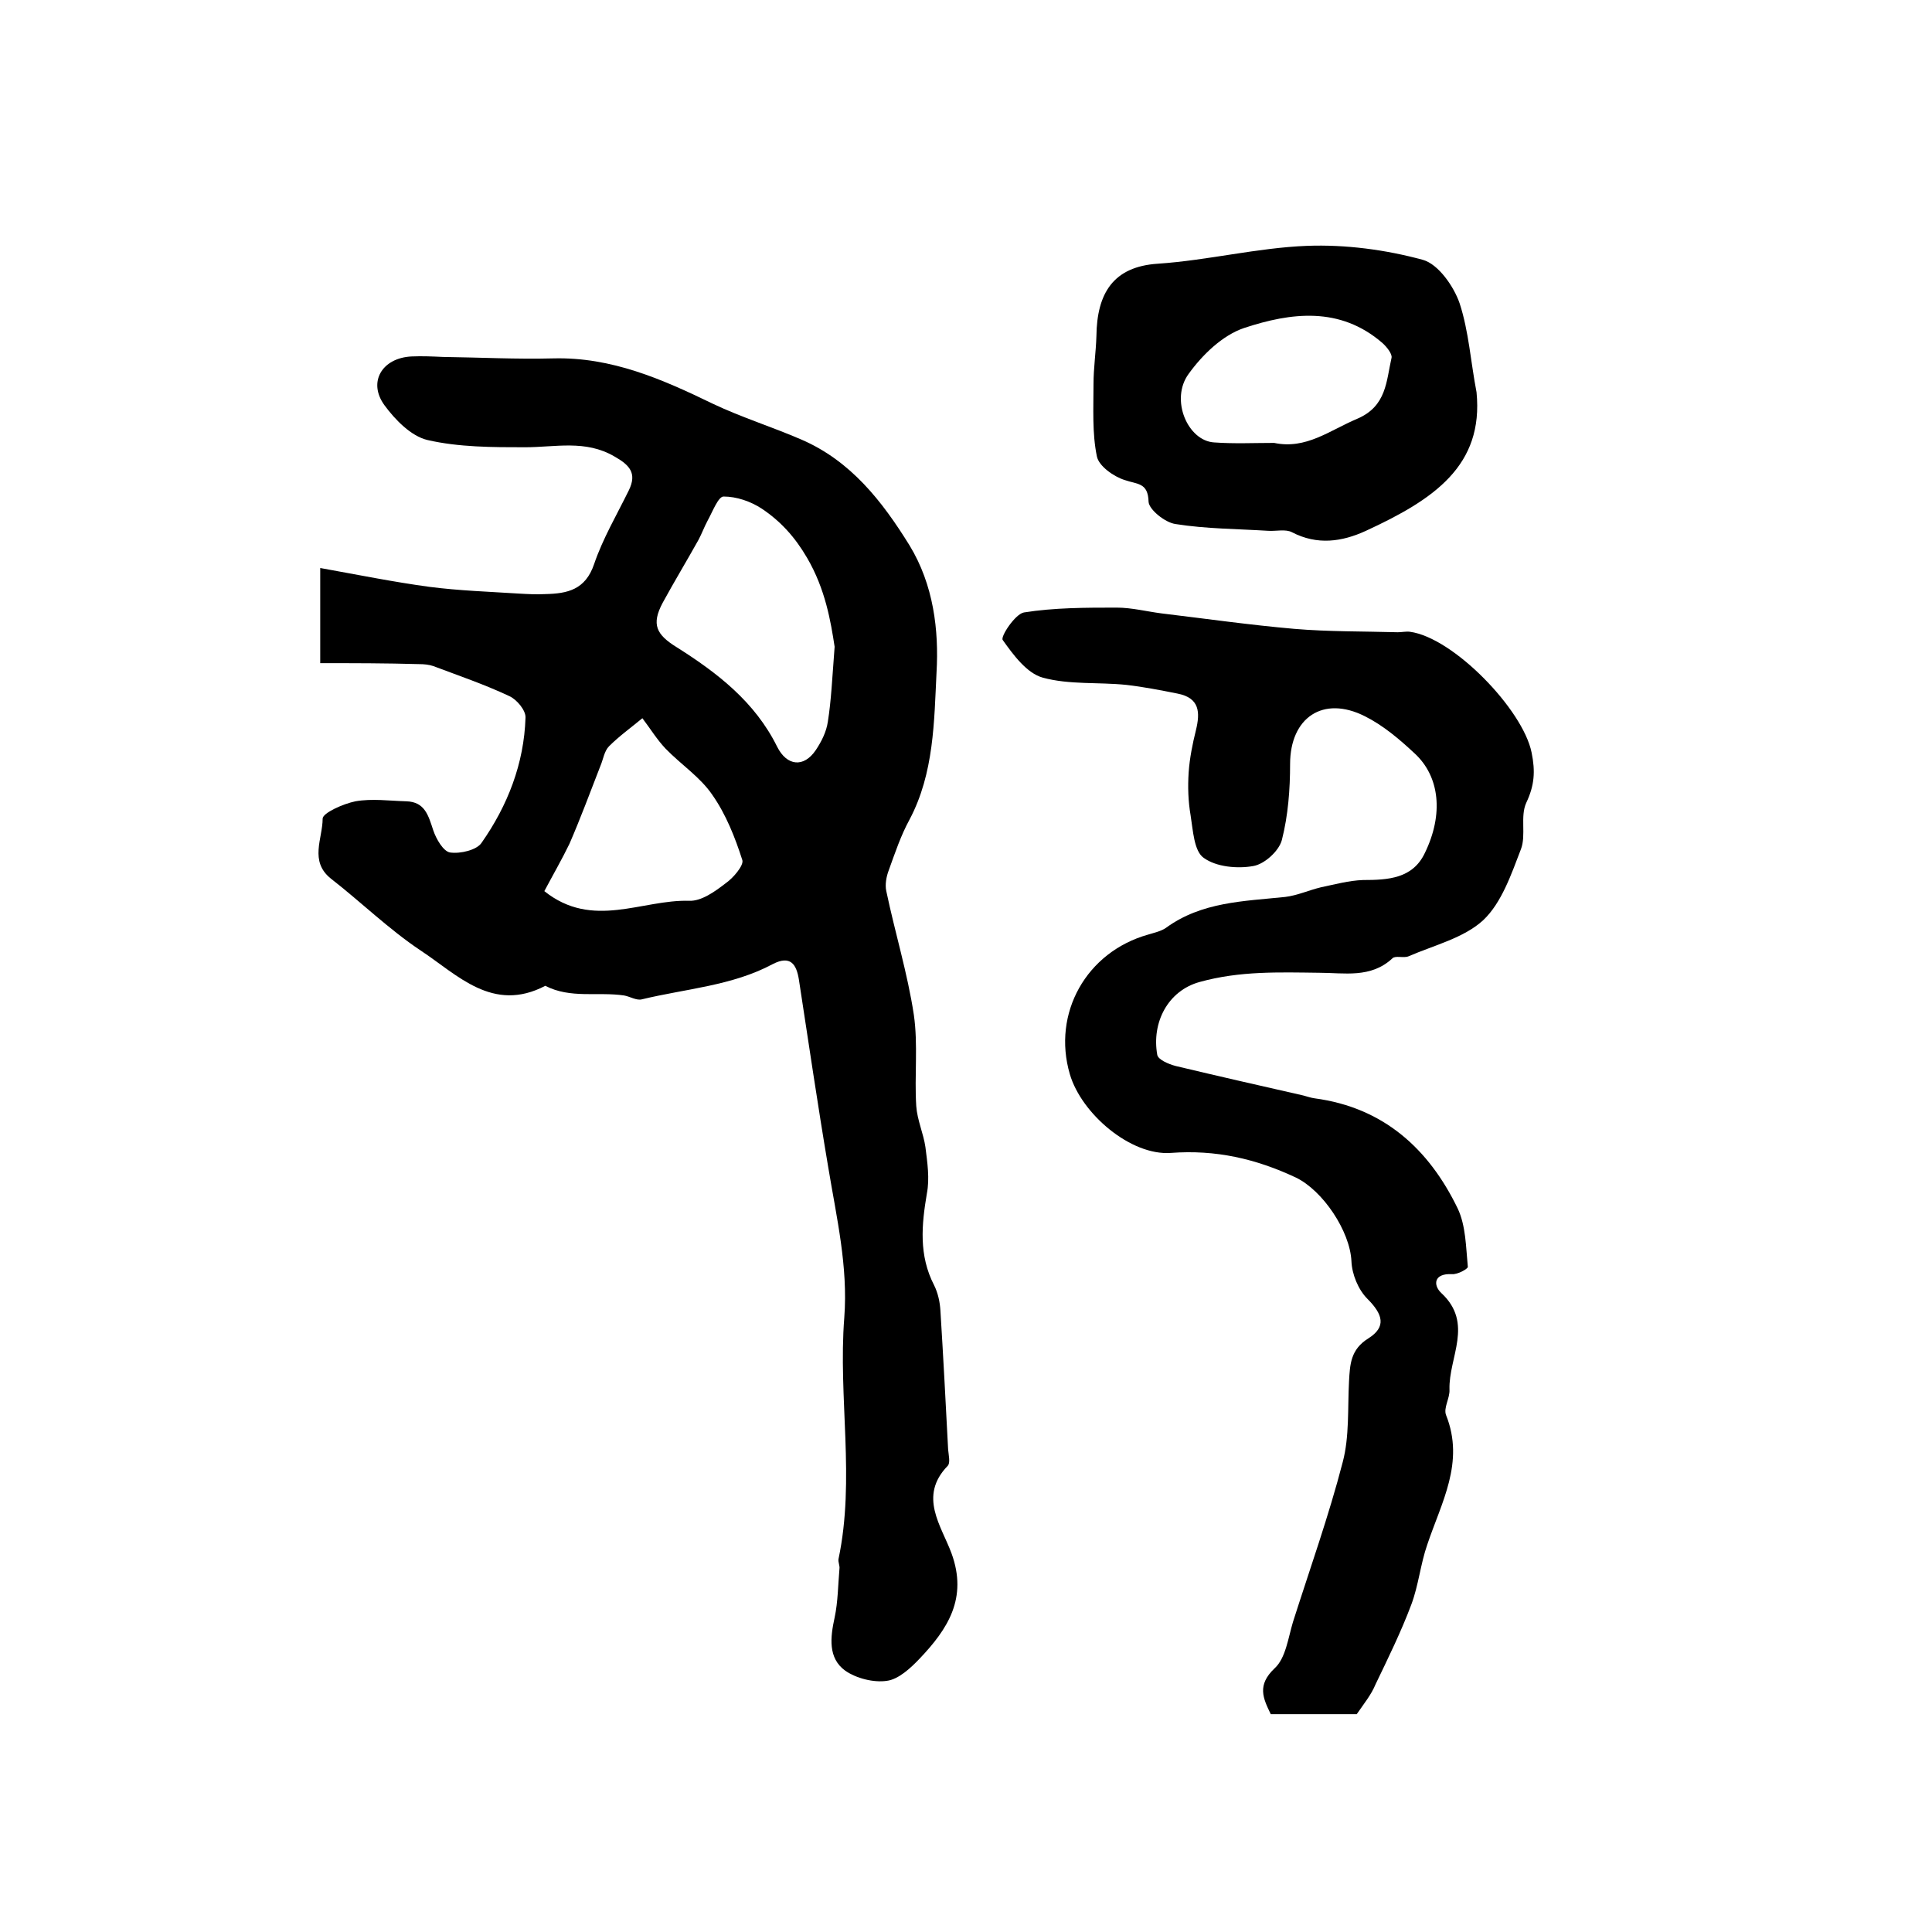
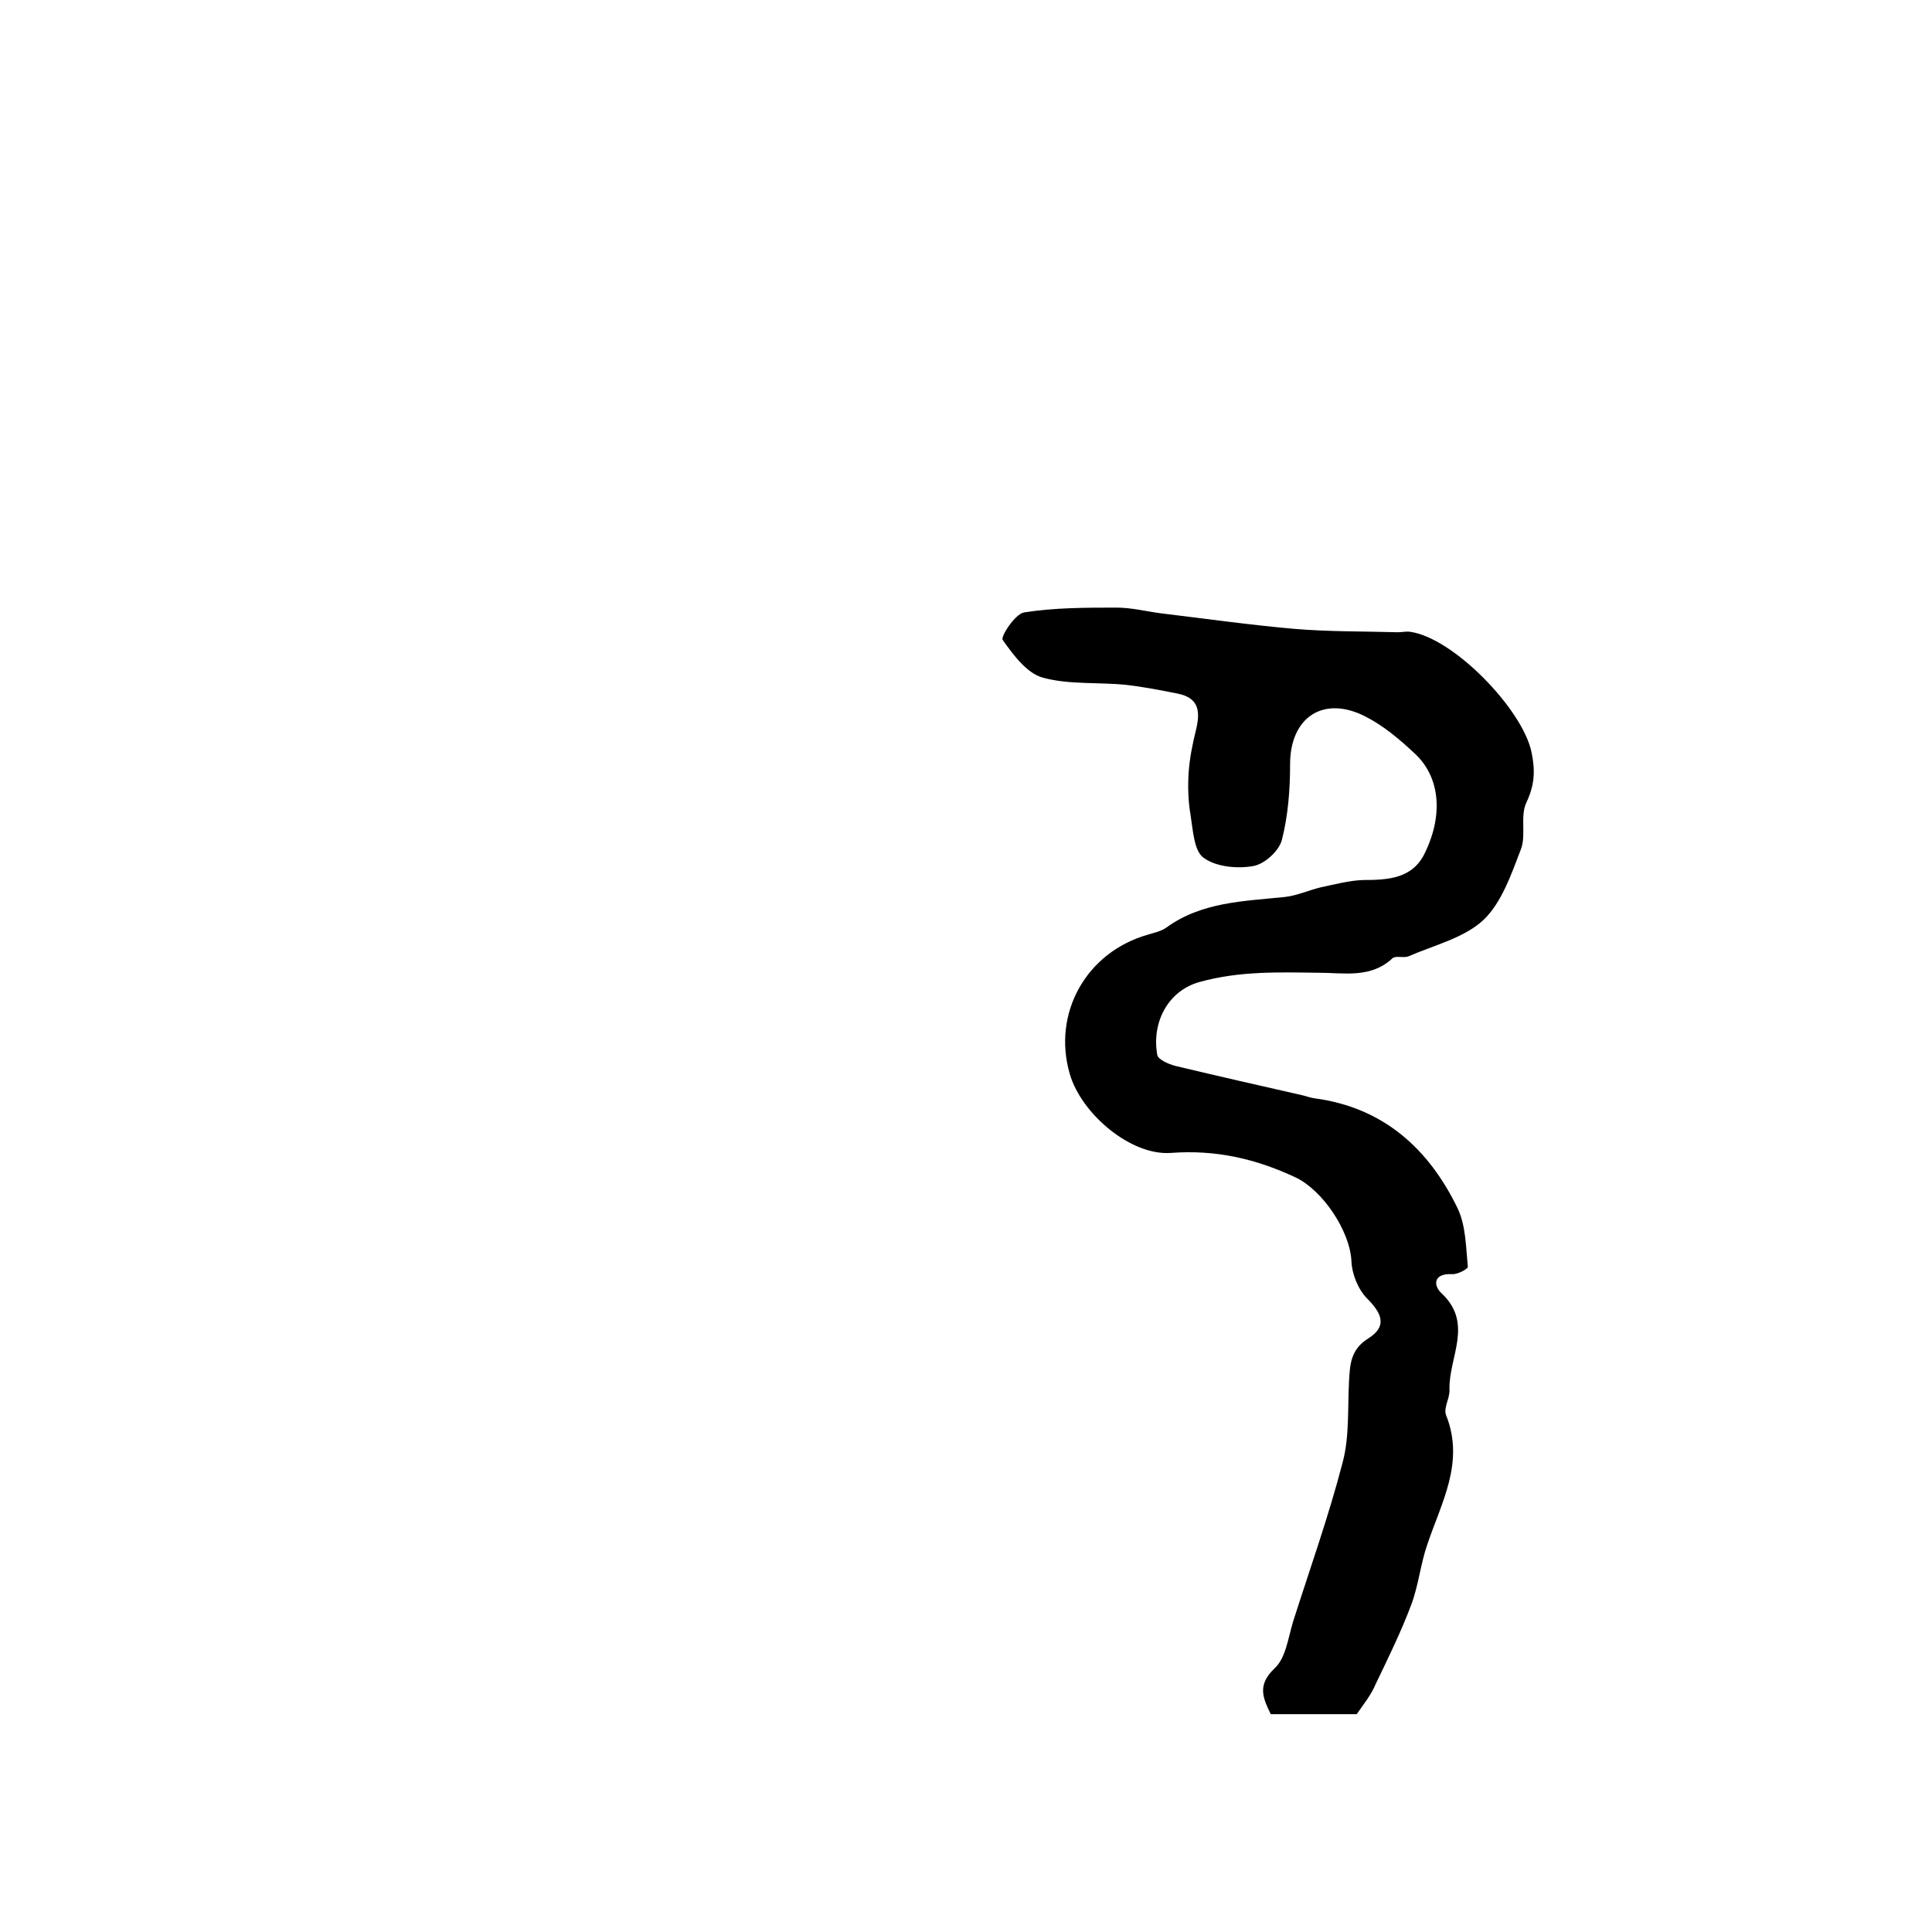
<svg xmlns="http://www.w3.org/2000/svg" version="1.1" id="图层_1" x="0px" y="0px" viewBox="0 0 400 400" style="enable-background:new 0 0 400 400;" xml:space="preserve">
  <style type="text/css">
	.st0{fill:#FFFFFF;}
</style>
  <g>
-     <path d="M66.3,137.3c0-6.9,0-12.7,0-19.7c7.8,1.4,15.2,2.9,22.6,3.9c6.2,0.8,12.4,1,18.6,1.4c1.8,0.1,3.6,0.2,5.4,0.1   c4.6-0.1,8.3-0.9,10.1-6.2c1.8-5.3,4.7-10.2,7.2-15.3c1.7-3.5,0.2-5.2-3-7c-6-3.5-12.2-1.9-18.5-1.9c-6.7,0-13.7,0-20.2-1.5   c-3.4-0.8-6.7-4.2-8.9-7.2c-3.5-4.8-0.5-9.8,5.6-10.1c2.2-0.1,4.3,0,6.5,0.1c7.6,0.1,15.3,0.5,22.9,0.3c12-0.3,22.5,4.3,33,9.4   c5.9,2.8,12.3,4.8,18.3,7.4c10.2,4.4,16.7,12.7,22.4,21.9c5,8.2,6.1,17.6,5.6,26.3c-0.5,10.1-0.5,20.9-5.6,30.5   c-1.8,3.3-3,6.9-4.3,10.5c-0.5,1.3-0.8,3-0.5,4.3c1.8,8.6,4.4,17,5.7,25.6c0.9,6.2,0.1,12.6,0.5,18.9c0.2,2.9,1.5,5.7,1.9,8.5   c0.4,3.2,0.9,6.5,0.3,9.6c-1.1,6.5-1.7,12.8,1.5,19c0.8,1.6,1.2,3.5,1.3,5.2c0.6,9.6,1.1,19.2,1.6,28.8c0.1,1.2,0.5,2.8-0.1,3.4   c-6.1,6.3-1.3,12.4,0.8,18.1c3.4,9.3-0.8,15.7-6.6,21.8c-1.9,2-4.4,4.3-6.8,4.6c-2.7,0.4-6.3-0.5-8.6-2.1c-3.6-2.6-3.1-6.9-2.2-11   c0.7-3.3,0.7-6.7,1-10.1c0.1-0.6-0.3-1.4-0.2-2c3.5-16.6-0.1-33.4,1.2-50c0.8-10.6-1.6-20.7-3.3-31c-2.2-13-4.1-26-6.1-39   c-0.5-3.1-1.7-5.1-5.4-3.2c-8.4,4.5-18,5.1-27.1,7.3c-1.1,0.3-2.5-0.6-3.7-0.8c-5.4-0.8-11.1,0.7-16.3-2   c-10.9,5.7-18.2-2.3-25.8-7.3c-6.6-4.4-12.3-10-18.6-14.9c-4.5-3.6-1.7-8.3-1.7-12.4c0-1.2,4.3-3.1,6.8-3.6c3.4-0.6,7-0.1,10.5,0   c3.9,0.1,4.6,3,5.6,6c0.6,1.8,2.1,4.4,3.5,4.6c2.1,0.3,5.5-0.5,6.5-2c5.4-7.7,8.8-16.4,9.1-25.9c0.1-1.5-1.8-3.8-3.4-4.5   c-5.1-2.4-10.4-4.2-15.7-6.2c-0.9-0.3-1.9-0.4-2.9-0.4C79.8,137.3,73.3,137.3,66.3,137.3z M172.8,133.9c-0.8-5.2-1.9-11.9-5.7-18.4   c-2.5-4.3-5.5-7.6-9.4-10.2c-2.3-1.5-5.2-2.5-7.9-2.5c-1.1,0-2.3,3.2-3.3,5c-0.7,1.3-1.2,2.7-1.9,4c-2.4,4.3-5,8.6-7.4,13   c-2.4,4.5-1.3,6.6,2.9,9.2c8.4,5.3,16.2,11.3,20.8,20.6c2,4,5.5,4.4,8,0.7c1.2-1.8,2.2-3.8,2.5-5.9   C172.1,145,172.3,140.4,172.8,133.9z M112.7,184.5c10,8,20.2,1.7,30,2c2.5,0.1,5.3-1.9,7.5-3.6c1.6-1.1,3.8-3.7,3.5-4.8   c-1.5-4.7-3.4-9.5-6.2-13.5c-2.5-3.7-6.5-6.3-9.7-9.6c-1.8-1.9-3.2-4.2-4.8-6.3c-2.3,1.9-4.8,3.7-6.9,5.8c-1,1-1.2,2.7-1.8,4.1   c-2.1,5.4-4.1,10.8-6.4,16.1C116.3,178,114.5,181.1,112.7,184.5z" />
    <path d="M280.9,354.9c-5.9,0-11.8,0-17.8,0c-1.6-3.3-2.9-6,0.8-9.5c2.3-2.1,2.8-6.3,3.8-9.6c3.5-11,7.4-21.9,10.3-33.1   c1.4-5.3,1-11.1,1.3-16.7c0.2-3.5,0.3-6.6,4-8.9c3.8-2.4,3-5-0.2-8.2c-1.9-1.9-3.2-5.1-3.3-7.8c-0.3-6.2-5.9-14.6-11.5-17.3   c-8.3-3.9-16.6-5.8-25.9-5.1c-8.3,0.6-18.5-8.1-20.9-16.3c-3.7-12.6,3.4-25.3,16.2-28.9c1.3-0.4,2.7-0.7,3.7-1.4   c7.4-5.4,16.1-5.5,24.7-6.4c2.5-0.3,4.9-1.4,7.4-2c2.9-0.6,5.8-1.4,8.7-1.5c5.2,0,10.3-0.3,12.8-5.6c3.9-8,3.1-15.8-2.1-20.6   c-3.1-2.9-6.5-5.8-10.3-7.7c-8.7-4.4-15.5,0.3-15.5,9.9c0,5.2-0.4,10.6-1.7,15.7c-0.6,2.3-3.6,5-5.9,5.4c-3.3,0.6-7.7,0.2-10.3-1.7   c-2-1.4-2.2-5.7-2.7-8.8c-0.5-2.9-0.6-5.9-0.4-8.9c0.2-2.9,0.8-5.9,1.5-8.7c0.9-3.7,0.8-6.7-3.8-7.6c-3.5-0.7-7.1-1.4-10.6-1.8   c-5.8-0.6-11.8,0-17.3-1.5c-3.3-0.9-6.1-4.7-8.3-7.8c-0.5-0.7,2.6-5.4,4.4-5.7c6.3-1,12.8-1,19.2-1c3.1,0,6.2,0.8,9.3,1.2   c9.2,1.1,18.3,2.4,27.5,3.2c7.1,0.6,14.3,0.5,21.4,0.7c0.8,0,1.7-0.2,2.5-0.1c9,1.2,23.4,16.1,25.2,25c0.8,3.9,0.6,6.8-1.1,10.4   c-1.3,2.8,0,6.7-1.1,9.6c-2,5.2-4,11.1-7.8,14.7c-4,3.7-10.2,5.2-15.5,7.5c-1,0.4-2.7-0.2-3.3,0.4c-4.5,4.2-10,3-15.2,3   c-8.3-0.1-16.4-0.4-24.7,1.9c-6.6,1.8-10,8.4-8.8,15.1c0.2,1,2.3,1.9,3.8,2.3c8.8,2.1,17.6,4.1,26.4,6.1c0.8,0.2,1.6,0.5,2.4,0.6   c14.2,1.9,23.6,10.4,29.6,22.8c1.7,3.6,1.7,8,2.1,12.1c0,0.4-2.1,1.6-3.3,1.5c-3.8-0.2-3.9,2.3-2.2,3.9c6.8,6.3,1.5,13.3,1.7,20   c0.1,1.8-1.3,3.8-0.7,5.3c3.9,9.8-1,18.1-3.9,26.8c-1.4,4-1.8,8.4-3.3,12.4c-2.1,5.6-4.8,11.1-7.4,16.5   C283.9,350.9,282.4,352.7,280.9,354.9z" />
-     <path d="M305.7,81.2c1.5,15.2-8.8,22.2-22.9,28.7c-5,2.3-10.1,3-15.3,0.3c-1.3-0.7-3.3-0.2-4.9-0.3c-6.4-0.4-12.9-0.4-19.2-1.4   c-2.2-0.3-5.5-3-5.6-4.6c-0.1-4-2.3-3.6-4.9-4.5c-2.3-0.7-5.4-2.9-5.8-4.9c-1-4.8-0.7-10-0.7-15c0-3.3,0.5-6.6,0.6-9.9   c0.1-8.9,3.5-14.4,12.7-15c10.4-0.7,20.6-3.3,30.9-3.7c8-0.3,16.3,0.8,24,2.9c3.2,0.9,6.4,5.5,7.6,9   C304.1,68.6,304.5,75,305.7,81.2z M263.8,91.7c6.6,1.4,11.5-2.6,17.2-5c6.1-2.6,6-7.8,7.1-12.6c0.2-0.8-1-2.3-1.9-3.1   c-8.8-7.6-18.9-6.3-28.6-3.1c-4.5,1.5-8.7,5.6-11.5,9.5c-3.9,5.3-0.2,13.9,5.3,14.2C255.5,91.9,259.6,91.7,263.8,91.7z" />
  </g>
</svg>